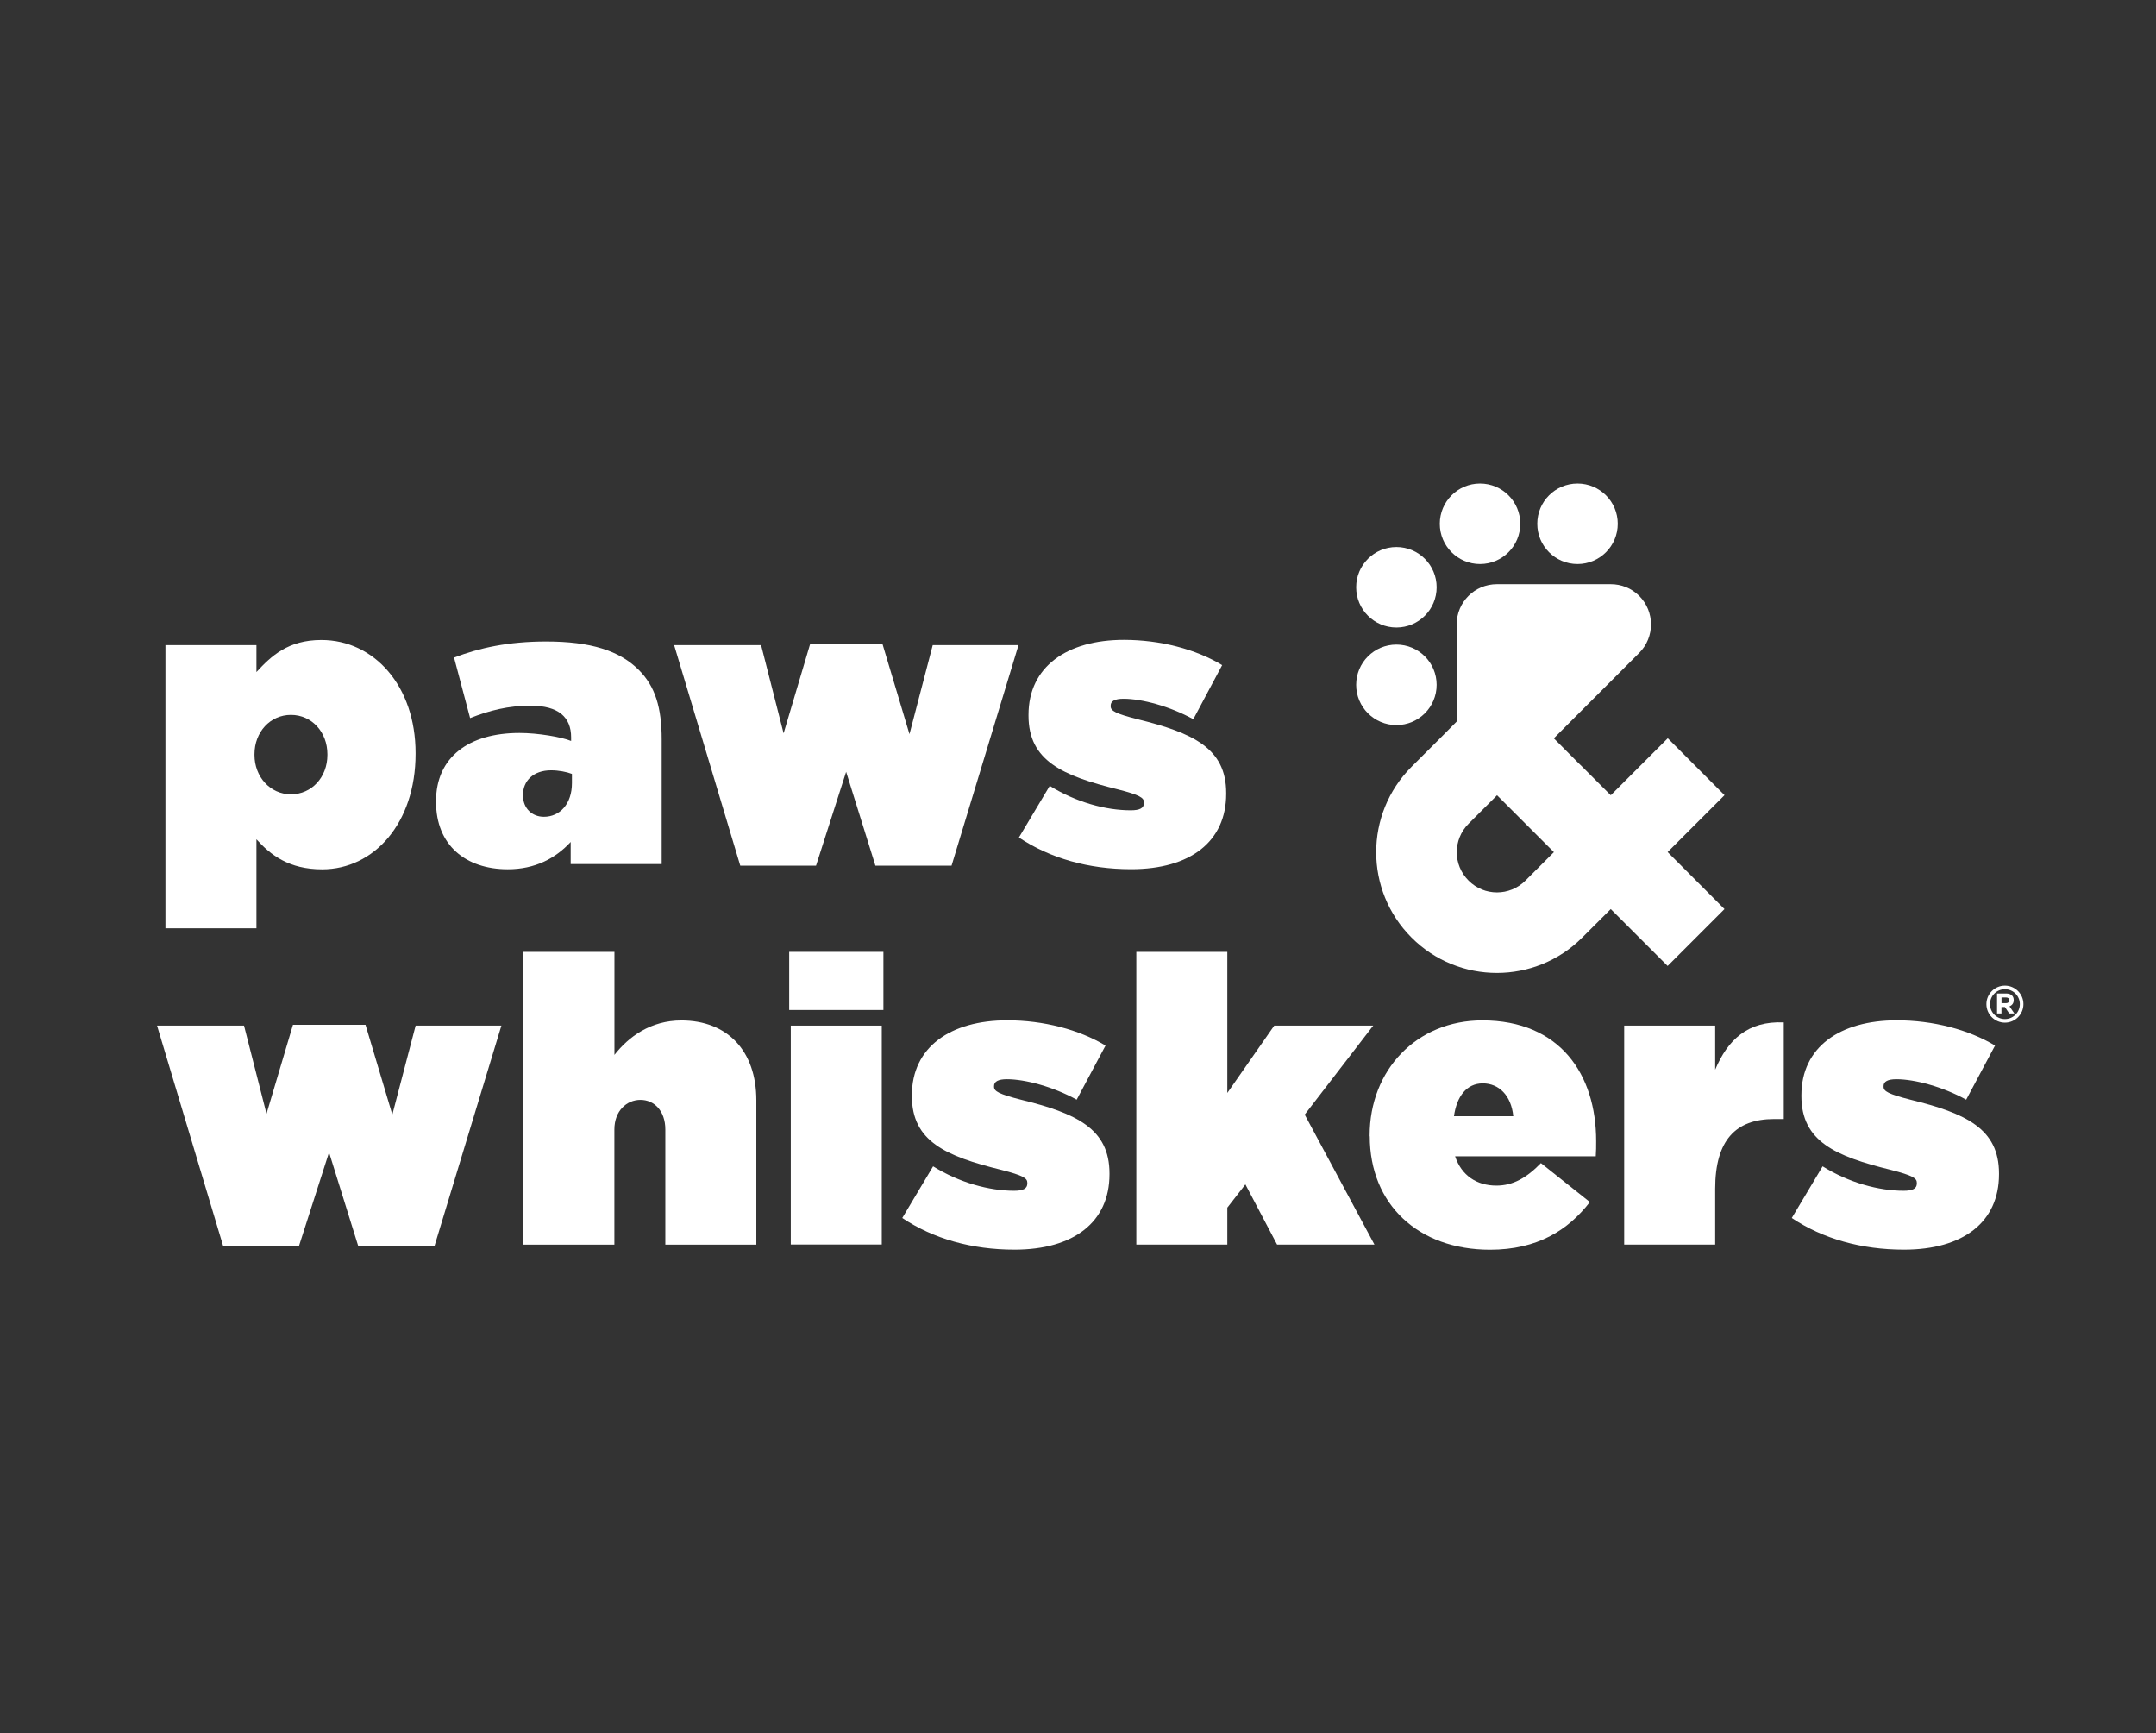
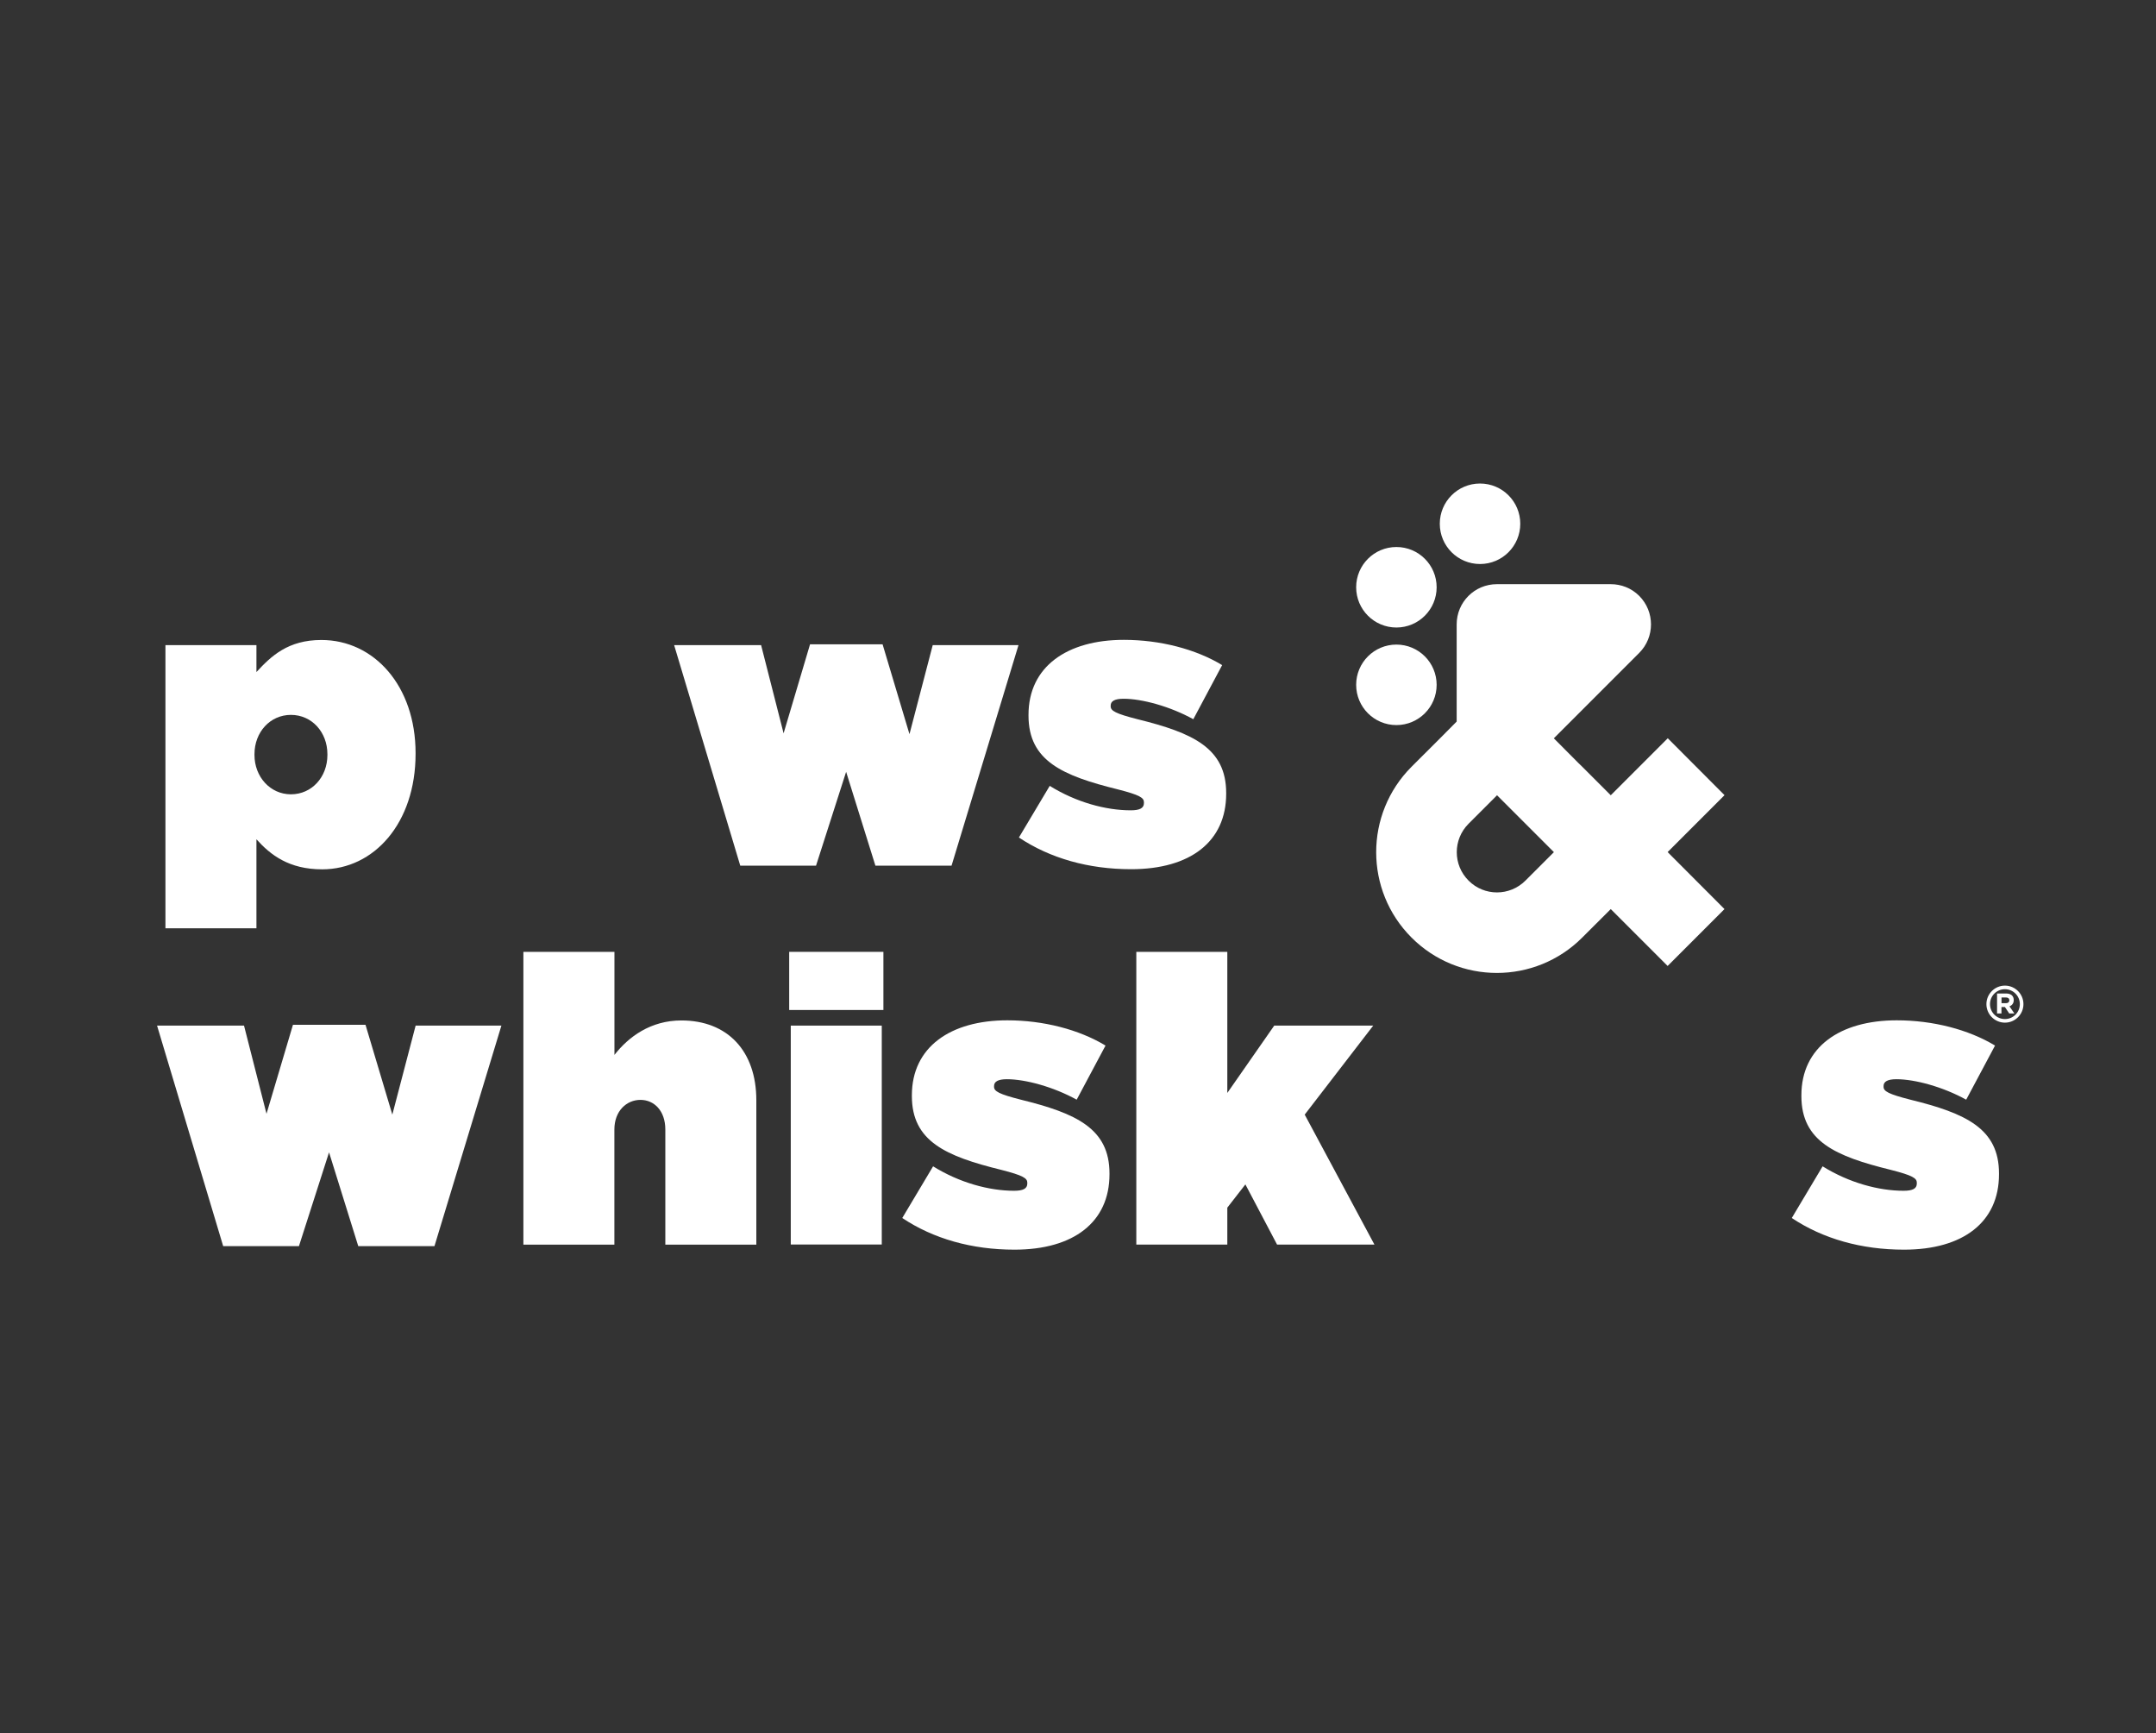
<svg xmlns="http://www.w3.org/2000/svg" id="Layer_1" data-name="Layer 1" viewBox="0 0 342.36 275.16">
  <rect x="0" y="0" width="342.36" height="275.16" fill="#333333" stroke="none" />
  <defs>
    <style>      .cls-1 {        fill: #fff;      }    </style>
  </defs>
  <g>
    <path class="cls-1" d="M221.74,102.33c3.53,0,6.39,2.86,6.39,6.39s-2.86,6.39-6.39,6.39-6.39-2.86-6.39-6.39,2.86-6.39,6.39-6.39" />
    <path class="cls-1" d="M221.74,86.84c3.53,0,6.39,2.86,6.39,6.39s-2.86,6.39-6.39,6.39-6.39-2.86-6.39-6.39,2.86-6.39,6.39-6.39" />
    <path class="cls-1" d="M273.86,126.25l-9.03-9.05-9.05,9.05-4.52-4.52-.6-.58-3.92-3.94,13.56-13.56c2.49-2.5,2.49-6.55,0-9.05-1.25-1.25-2.88-1.86-4.52-1.86h-18.08c-3.54,0-6.39,2.85-6.39,6.39v15.42l-2.64,2.66-4.53,4.52c-7.48,7.49-7.48,19.63,0,27.11,7.48,7.49,19.63,7.49,27.11,0l4.53-4.52,9.03,9.03,9.03-9.03-9.03-9.05,9.03-9.03Zm-31.63,13.55c-2.5,2.5-6.55,2.5-9.03,0-2.5-2.49-2.5-6.53,0-9.03l4.52-4.52,9.03,9.03-4.52,4.52Z" />
-     <path class="cls-1" d="M244.11,83.15c0,3.53,2.86,6.39,6.39,6.39s6.39-2.86,6.39-6.39-2.86-6.39-6.39-6.39-6.39,2.86-6.39,6.39" />
    <path class="cls-1" d="M228.63,83.15c0,3.53,2.86,6.39,6.39,6.39s6.39-2.86,6.39-6.39-2.86-6.39-6.39-6.39-6.39,2.86-6.39,6.39" />
    <path class="cls-1" d="M26.27,102.42h14.45v4.27c2.35-2.55,5.03-5.09,10.31-5.09,8.4,0,14.96,7.32,14.96,17.95v.13c0,11.01-6.62,18.33-14.83,18.33-5.28,0-8.21-2.29-10.44-4.77v14.13h-14.45v-44.94Zm25.72,17.44v-.13c0-3.5-2.48-6.24-5.79-6.24s-5.79,2.74-5.79,6.24v.13c0,3.44,2.48,6.24,5.79,6.24s5.79-2.74,5.79-6.24" />
-     <path class="cls-1" d="M69.24,127.31v-.13c0-6.94,5.16-10.82,13.24-10.82,2.93,0,6.68,.64,8.21,1.27v-.57c0-3.18-1.97-5.03-6.43-5.03-3.56,0-6.56,.76-9.61,1.97l-2.55-9.61c4.01-1.53,8.59-2.55,14.64-2.55,7.07,0,11.65,1.46,14.7,4.52,2.61,2.61,3.63,5.98,3.63,11.01v19.8h-14.45v-3.5c-2.42,2.61-5.67,4.33-9.99,4.33-6.68,0-11.39-3.82-11.39-10.69m21.58-2.99v-1.46c-.83-.32-2.1-.57-3.31-.57-2.86,0-4.46,1.72-4.46,3.88v.13c0,2.04,1.46,3.37,3.31,3.37,2.55,0,4.46-2.04,4.46-5.35" />
    <polygon class="cls-1" points="107.05 102.42 120.86 102.42 124.43 116.42 128.63 102.29 140.15 102.29 144.42 116.55 148.11 102.42 161.73 102.42 151.1 137.43 139.01 137.43 134.36 122.53 129.58 137.43 117.55 137.43 107.05 102.42" />
    <path class="cls-1" d="M161.79,132.97l4.9-8.21c4.2,2.61,8.91,3.88,12.86,3.88,1.4,0,2.1-.32,2.1-1.15v-.13c0-.7-.64-1.15-4.14-2.04-8.78-2.17-14.19-4.52-14.19-11.71v-.13c0-7.64,6.11-11.9,15.15-11.9,5.73,0,11.39,1.46,15.6,4.01l-4.58,8.59c-3.69-2.04-8.15-3.25-11.08-3.25-1.4,0-2.04,.38-2.04,1.08v.13c0,.7,.77,1.15,4.27,2.04,8.79,2.17,14.07,4.58,14.07,11.71v.13c0,7.57-5.67,11.97-15.09,11.97-6.75,0-12.86-1.72-17.82-5.03" />
    <polygon class="cls-1" points="24.94 162.82 38.75 162.82 42.32 176.82 46.52 162.69 58.04 162.69 62.3 176.95 66 162.82 79.62 162.82 68.99 197.83 56.89 197.83 52.25 182.94 47.47 197.83 35.44 197.83 24.94 162.82" />
    <path class="cls-1" d="M83.12,151.11h14.45v16.36c2.23-2.86,5.73-5.47,10.63-5.47,7.32,0,11.9,4.84,11.9,12.67v22.92h-14.45v-18.27c0-2.99-1.78-4.71-3.95-4.71s-4.14,1.72-4.14,4.71v18.27h-14.45v-46.47Z" />
    <path class="cls-1" d="M125.32,151.11h14.96v9.23h-14.96v-9.23Zm.25,11.71h14.45v34.75h-14.45v-34.75Z" />
    <path class="cls-1" d="M143.27,193.37l4.9-8.21c4.2,2.61,8.91,3.88,12.86,3.88,1.4,0,2.1-.32,2.1-1.15v-.13c0-.7-.64-1.15-4.14-2.04-8.78-2.16-14.19-4.52-14.19-11.71v-.13c0-7.64,6.11-11.9,15.15-11.9,5.73,0,11.39,1.46,15.6,4.01l-4.58,8.59c-3.69-2.04-8.15-3.25-11.08-3.25-1.4,0-2.04,.38-2.04,1.08v.13c0,.7,.76,1.15,4.26,2.04,8.79,2.16,14.07,4.58,14.07,11.71v.13c0,7.58-5.67,11.97-15.09,11.97-6.75,0-12.86-1.72-17.82-5.03" />
    <polygon class="cls-1" points="180.44 151.11 194.89 151.11 194.89 173.51 202.34 162.82 218.06 162.82 207.18 176.95 218.25 197.58 202.79 197.58 197.76 188.03 194.89 191.72 194.89 197.58 180.44 197.58 180.44 151.11" />
-     <path class="cls-1" d="M217.49,180.39v-.13c0-10.38,7.45-18.27,17.89-18.27,12.35,0,18.08,8.59,18.08,19.16,0,.76,0,1.66-.06,2.42h-22.34c1.02,3.05,3.44,4.65,6.56,4.65,2.61,0,4.77-1.21,7.07-3.57l7.77,6.18c-3.44,4.46-8.34,7.57-15.85,7.57-11.39,0-19.1-7.19-19.1-18.01m22.79-3.18c-.32-3.31-2.29-5.22-4.84-5.22s-4.14,2.04-4.58,5.22h9.42Z" />
-     <path class="cls-1" d="M257.91,162.82h14.45v7c1.97-4.71,5.16-7.77,10.89-7.51v15.34h-1.53c-6.11,0-9.36,3.37-9.36,11.08v8.85h-14.45v-34.76Z" />
    <path class="cls-1" d="M284.52,193.37l4.9-8.21c4.2,2.61,8.91,3.88,12.86,3.88,1.4,0,2.1-.32,2.1-1.15v-.13c0-.7-.64-1.15-4.14-2.04-8.78-2.16-14.19-4.52-14.19-11.71v-.13c0-7.64,6.11-11.9,15.15-11.9,5.73,0,11.39,1.46,15.6,4.01l-4.58,8.59c-3.69-2.04-8.15-3.25-11.08-3.25-1.4,0-2.04,.38-2.04,1.08v.13c0,.7,.76,1.15,4.26,2.04,8.79,2.16,14.07,4.58,14.07,11.71v.13c0,7.58-5.67,11.97-15.09,11.97-6.75,0-12.86-1.72-17.82-5.03" />
  </g>
  <g>
    <path class="cls-1" d="M318.37,162.35c-1.62,0-2.94-1.32-2.94-2.94s1.32-2.94,2.94-2.94,2.94,1.32,2.94,2.94-1.32,2.94-2.94,2.94Zm0-5.31c-1.31,0-2.37,1.06-2.37,2.37s1.06,2.37,2.37,2.37,2.37-1.06,2.37-2.37-1.06-2.37-2.37-2.37Z" />
    <path class="cls-1" d="M317.12,157.72h1.45c.4,0,.72,.11,.93,.32,.18,.18,.27,.43,.27,.73h0c0,.52-.28,.84-.68,.99l.78,1.13h-.82l-.68-1.02h-.55v1.02h-.7v-3.18Zm1.41,1.54c.34,0,.54-.18,.54-.45h0c0-.31-.21-.46-.55-.46h-.69v.91h.71Z" />
  </g>
</svg>